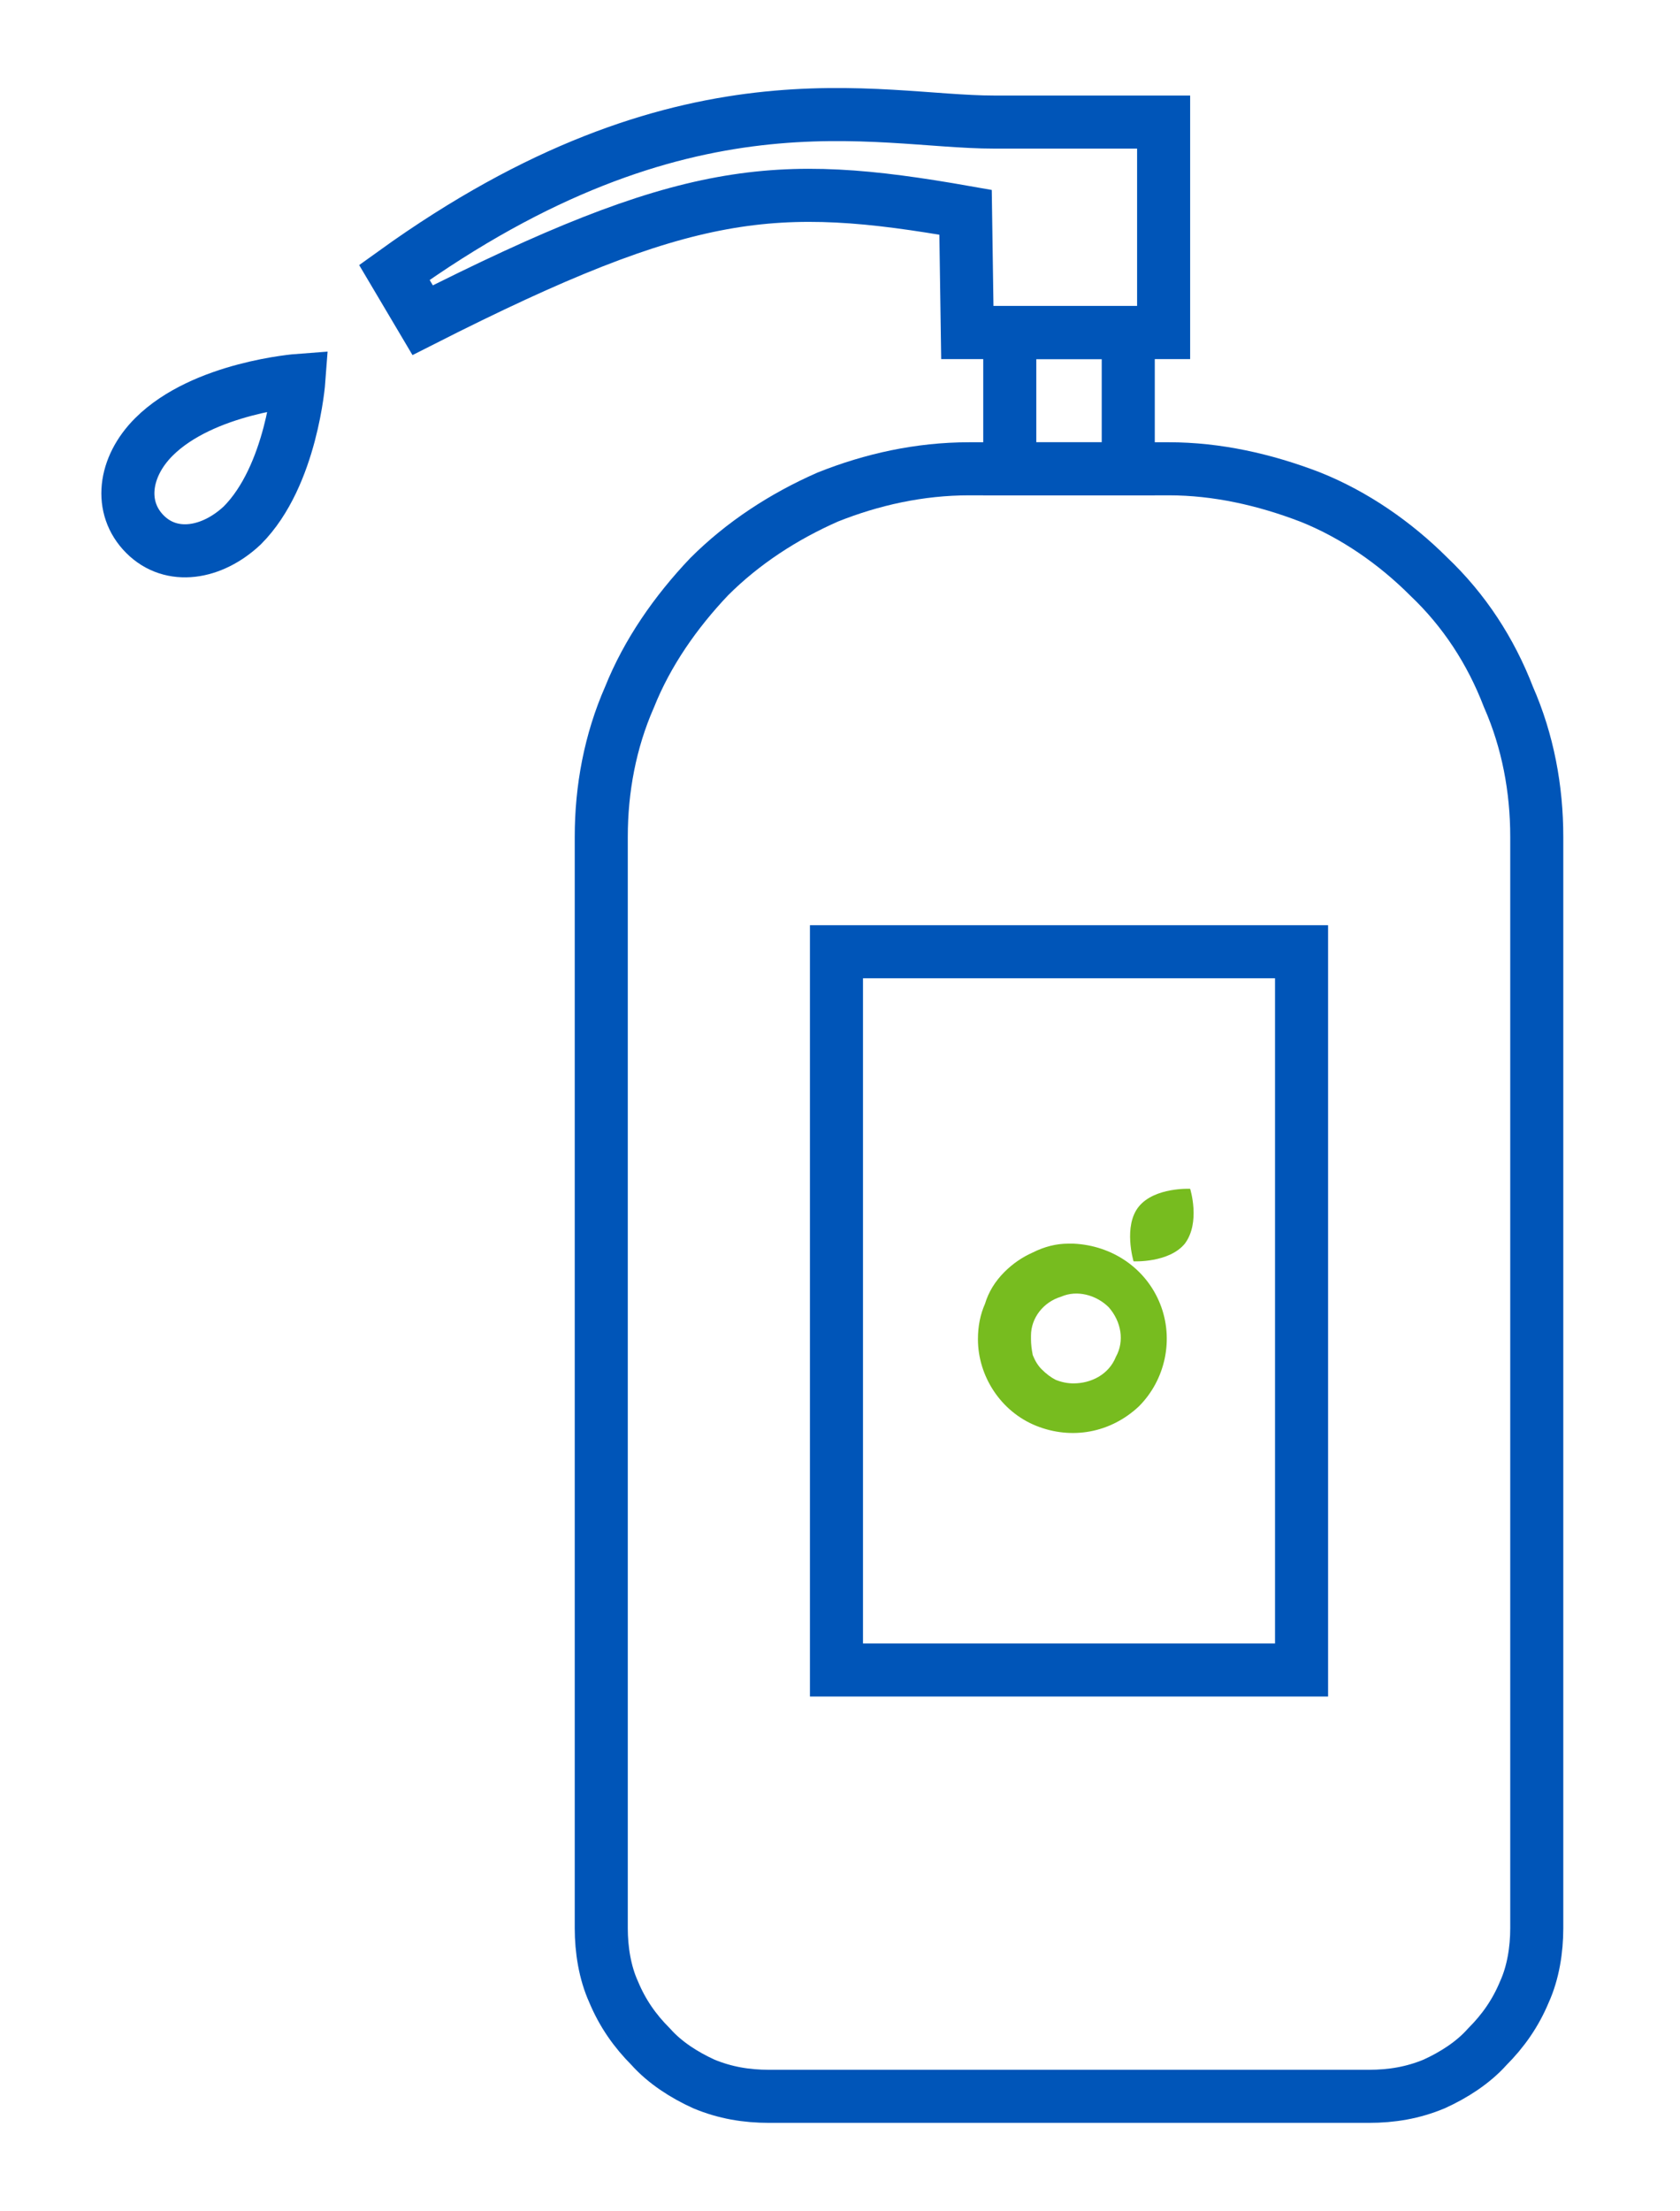
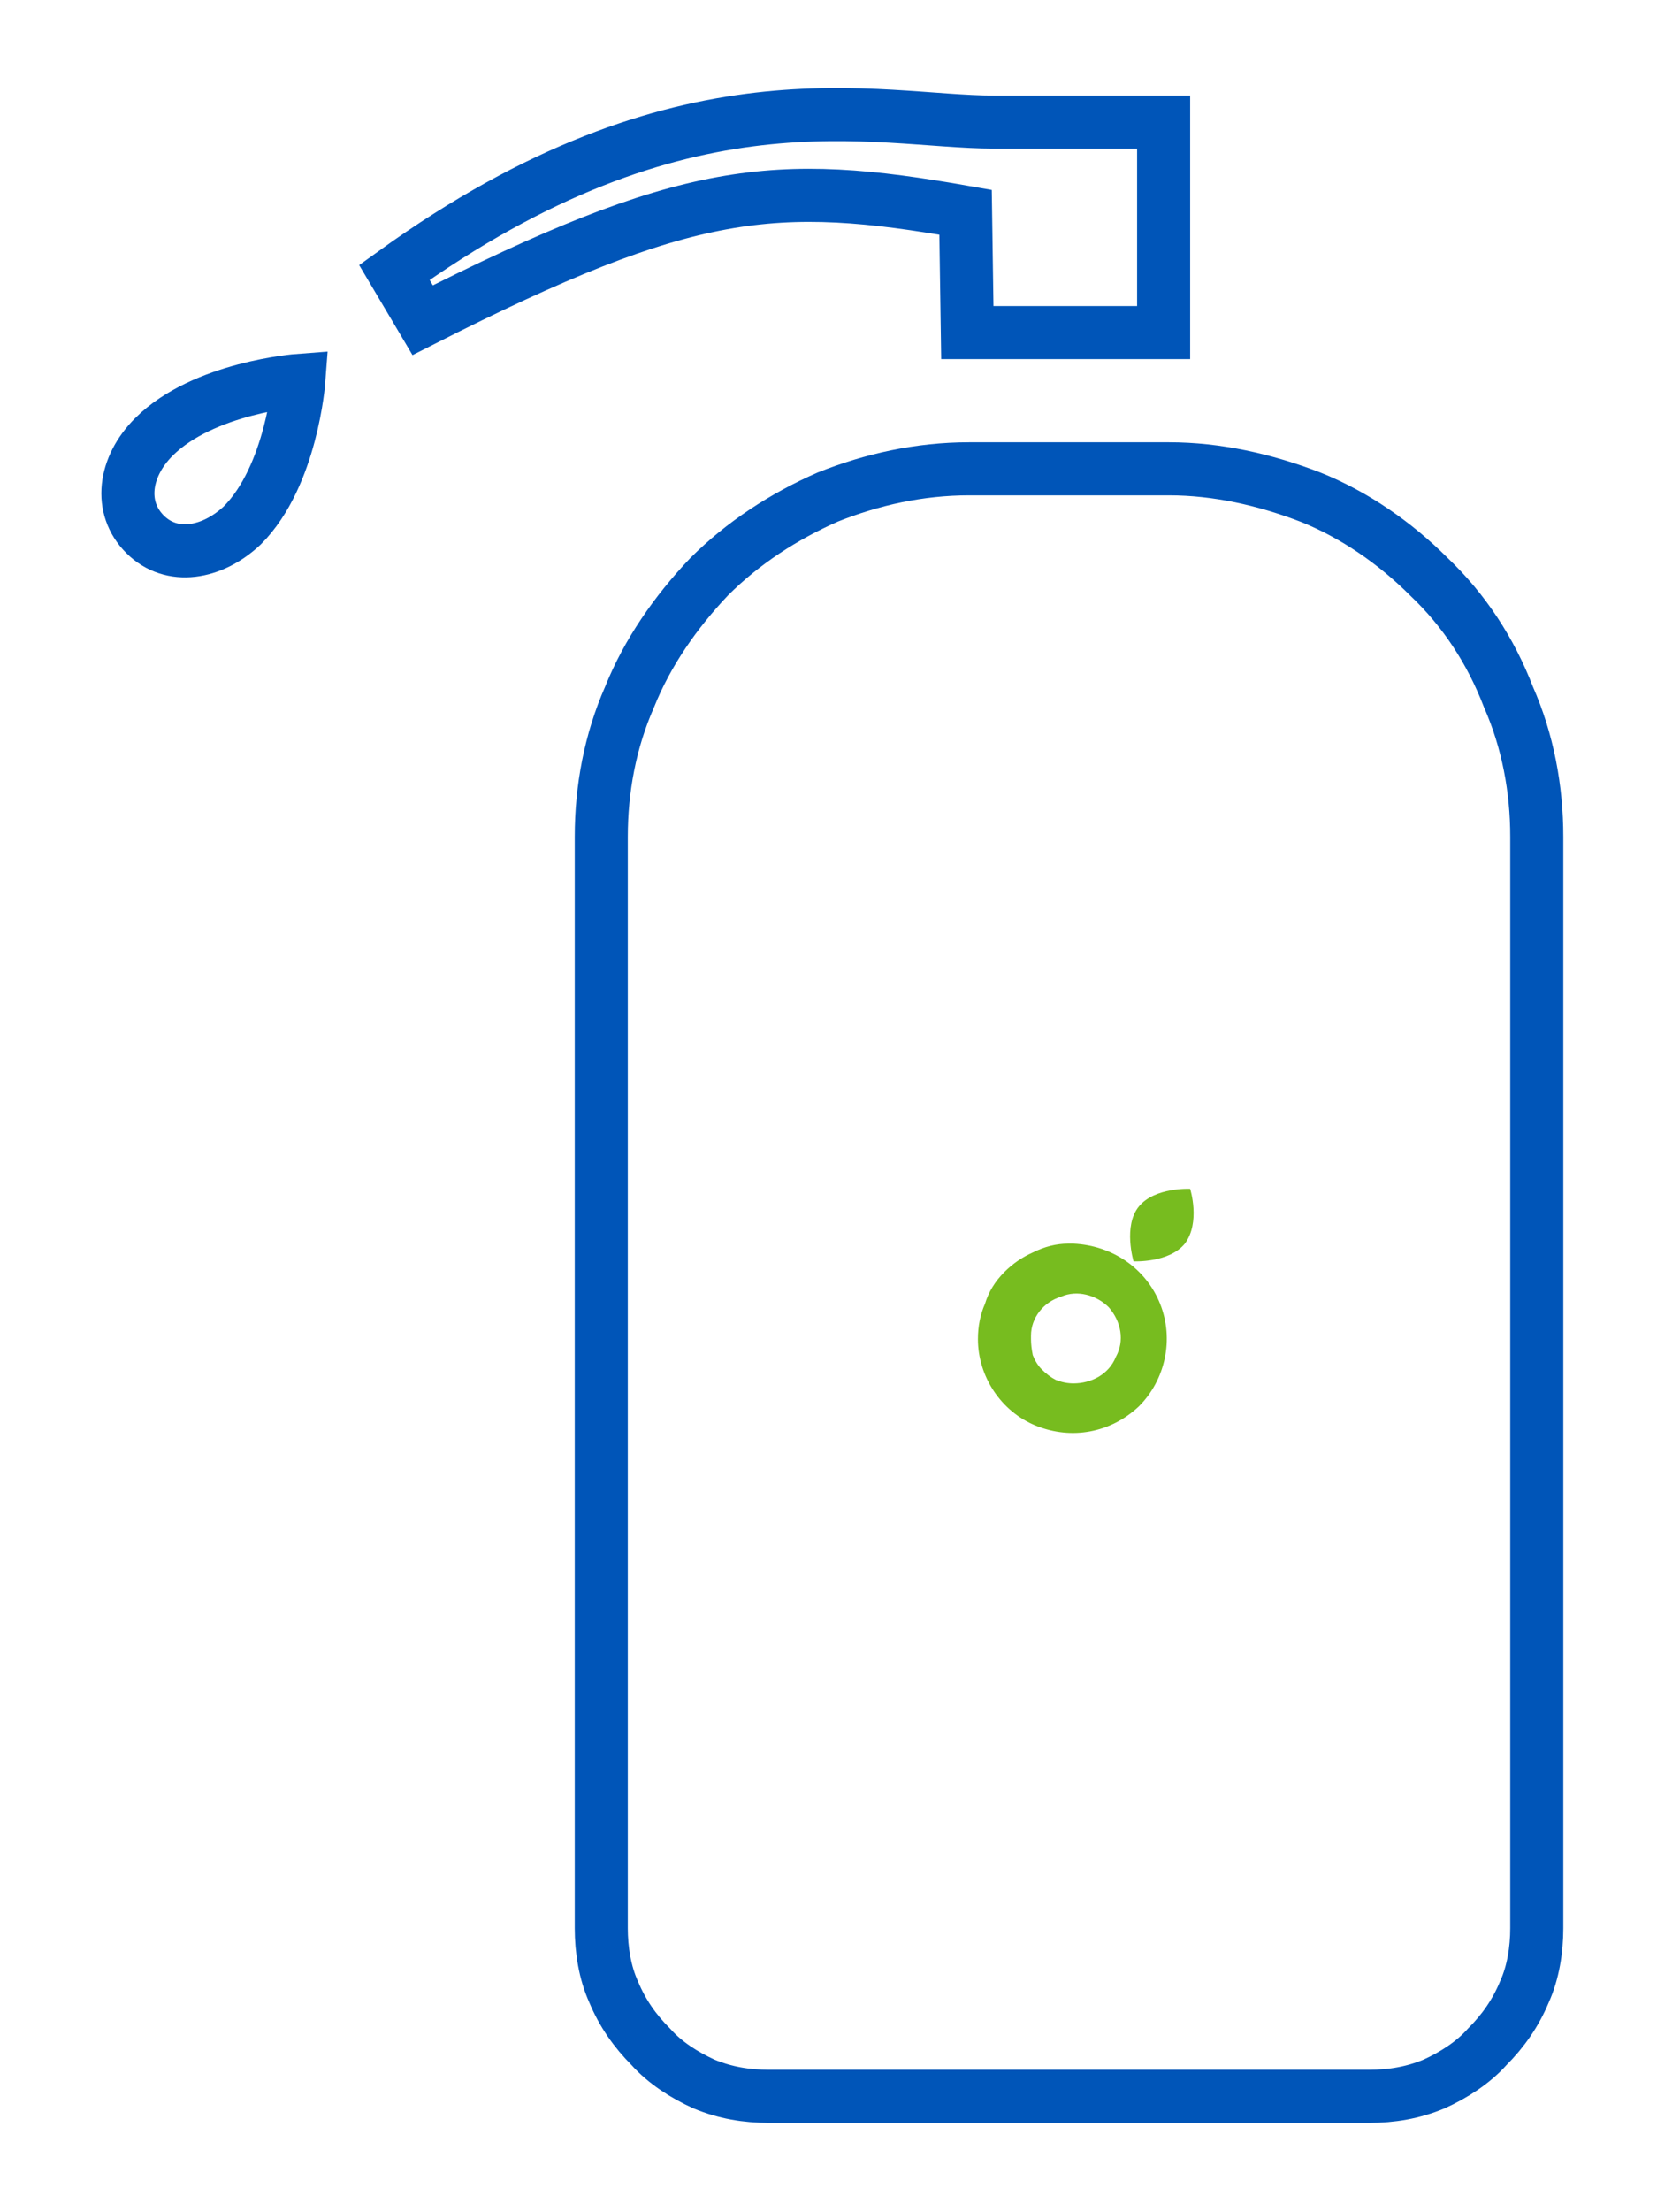
<svg xmlns="http://www.w3.org/2000/svg" viewBox="0 0 95 125" width="95" height="125">
  <title>Hand Sanitizers-svg</title>
  <style>		.s0 { fill: none;stroke: #0055b8;stroke-width: 3 } 		.s1 { fill: #77bc1f } 	</style>
  <g id="Group_602">
    <g id="Group_609">
      <path id="Path_456" class="s0" d="m77.4 118.5h-33.9c-1.3 0-2.5-0.2-3.7-0.7-1.1-0.5-2.2-1.2-3-2.1-0.9-0.9-1.6-1.9-2.1-3.1-0.5-1.1-0.7-2.4-0.7-3.6v-61.7c0-2.7 0.5-5.4 1.6-7.9 1-2.5 2.6-4.8 4.5-6.8 1.9-1.9 4.2-3.4 6.7-4.5 2.5-1 5.2-1.6 8-1.6h11.3c2.7 0 5.4 0.6 8 1.6 2.5 1 4.8 2.6 6.7 4.5 2 1.9 3.5 4.2 4.5 6.8 1.1 2.5 1.6 5.2 1.6 7.9v61.7c0 1.2-0.2 2.5-0.7 3.6-0.5 1.2-1.2 2.2-2.1 3.1-0.8 0.9-1.9 1.6-3 2.1-1.2 0.5-2.4 0.7-3.7 0.7z" />
-       <path id="Rectangle_913" class="s0" d="m57.1 18.8h6.7v7.7h-6.7z" />
      <path id="Path_458" class="s0" d="m54.6 12c-10.8-1.9-15.7-1.5-30.7 6.1l-1.6-2.7c16.4-11.8 27.2-8.5 33.9-8.5h9.6v11.9h-11.1z" />
-       <path id="Rectangle_914" class="s0" d="m47.3 53.8h26.3v40.6h-26.3z" />
      <path id="Path_459" class="s0" d="m8.2 30.2c-1.5-1.5-1.2-3.8 0.5-5.5 2.8-2.8 8.2-3.2 8.2-3.2 0 0-0.4 5.4-3.2 8.2-1.7 1.6-4 2-5.5 0.5z" />
      <path id="Path_460" fill-rule="evenodd" class="s1" d="m60.7 70.3c2.2 0.1 4.1 1.4 4.9 3.4 0.8 2 0.3 4.3-1.2 5.8-1.6 1.5-3.8 1.9-5.8 1.1-2-0.8-3.3-2.8-3.3-4.9q0-1.1 0.4-2 0.3-1 1.1-1.8 0.7-0.7 1.6-1.1 1-0.5 2-0.5c0 0 0.3 0 0.3 0zm0 7.9c1 0 2-0.5 2.4-1.5 0.5-0.9 0.3-2-0.4-2.8-0.7-0.7-1.8-1-2.7-0.6-1 0.3-1.7 1.2-1.7 2.2v0.2q0 0.4 0.1 0.9 0.2 0.5 0.5 0.8 0.4 0.4 0.8 0.6 0.5 0.2 1 0.2z" />
      <path id="Path_461" class="s1" d="m67 70.3c-0.9 1.1-2.9 1-2.9 1 0 0-0.6-2 0.3-3.1 0.9-1.1 2.9-1 2.9-1 0 0 0.6 1.9-0.3 3.1z" />
    </g>
  </g>
</svg>